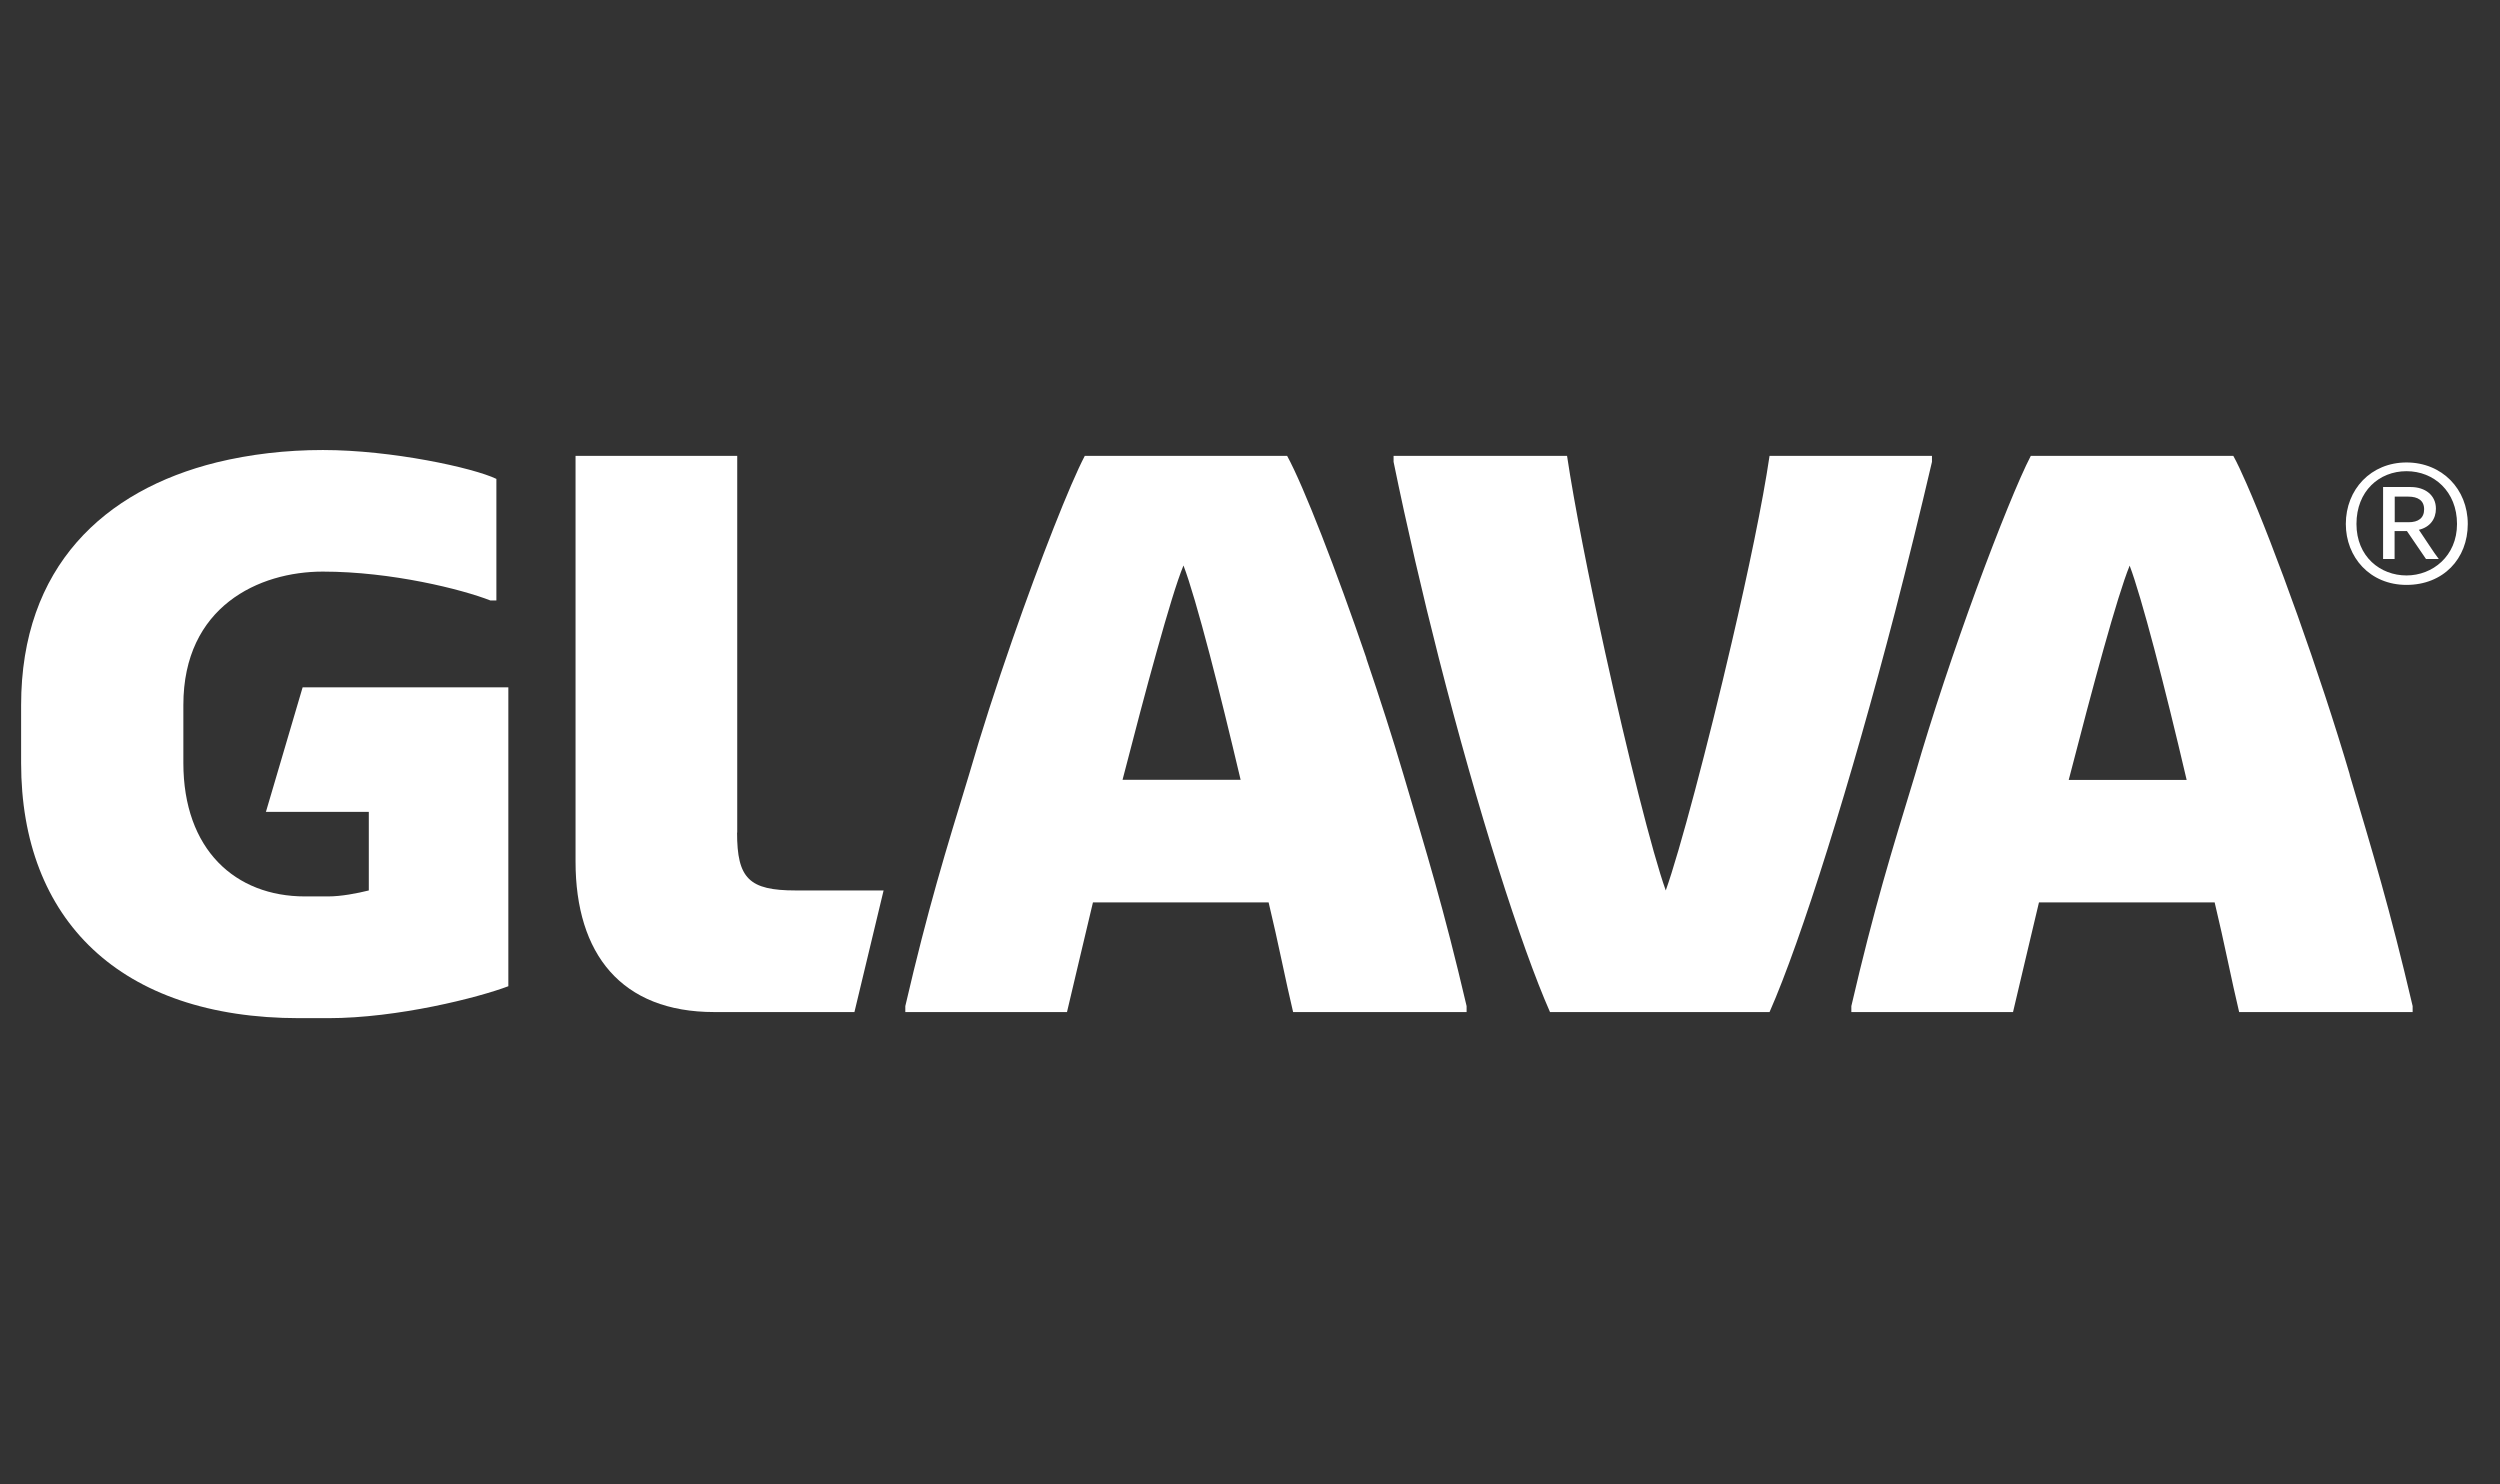
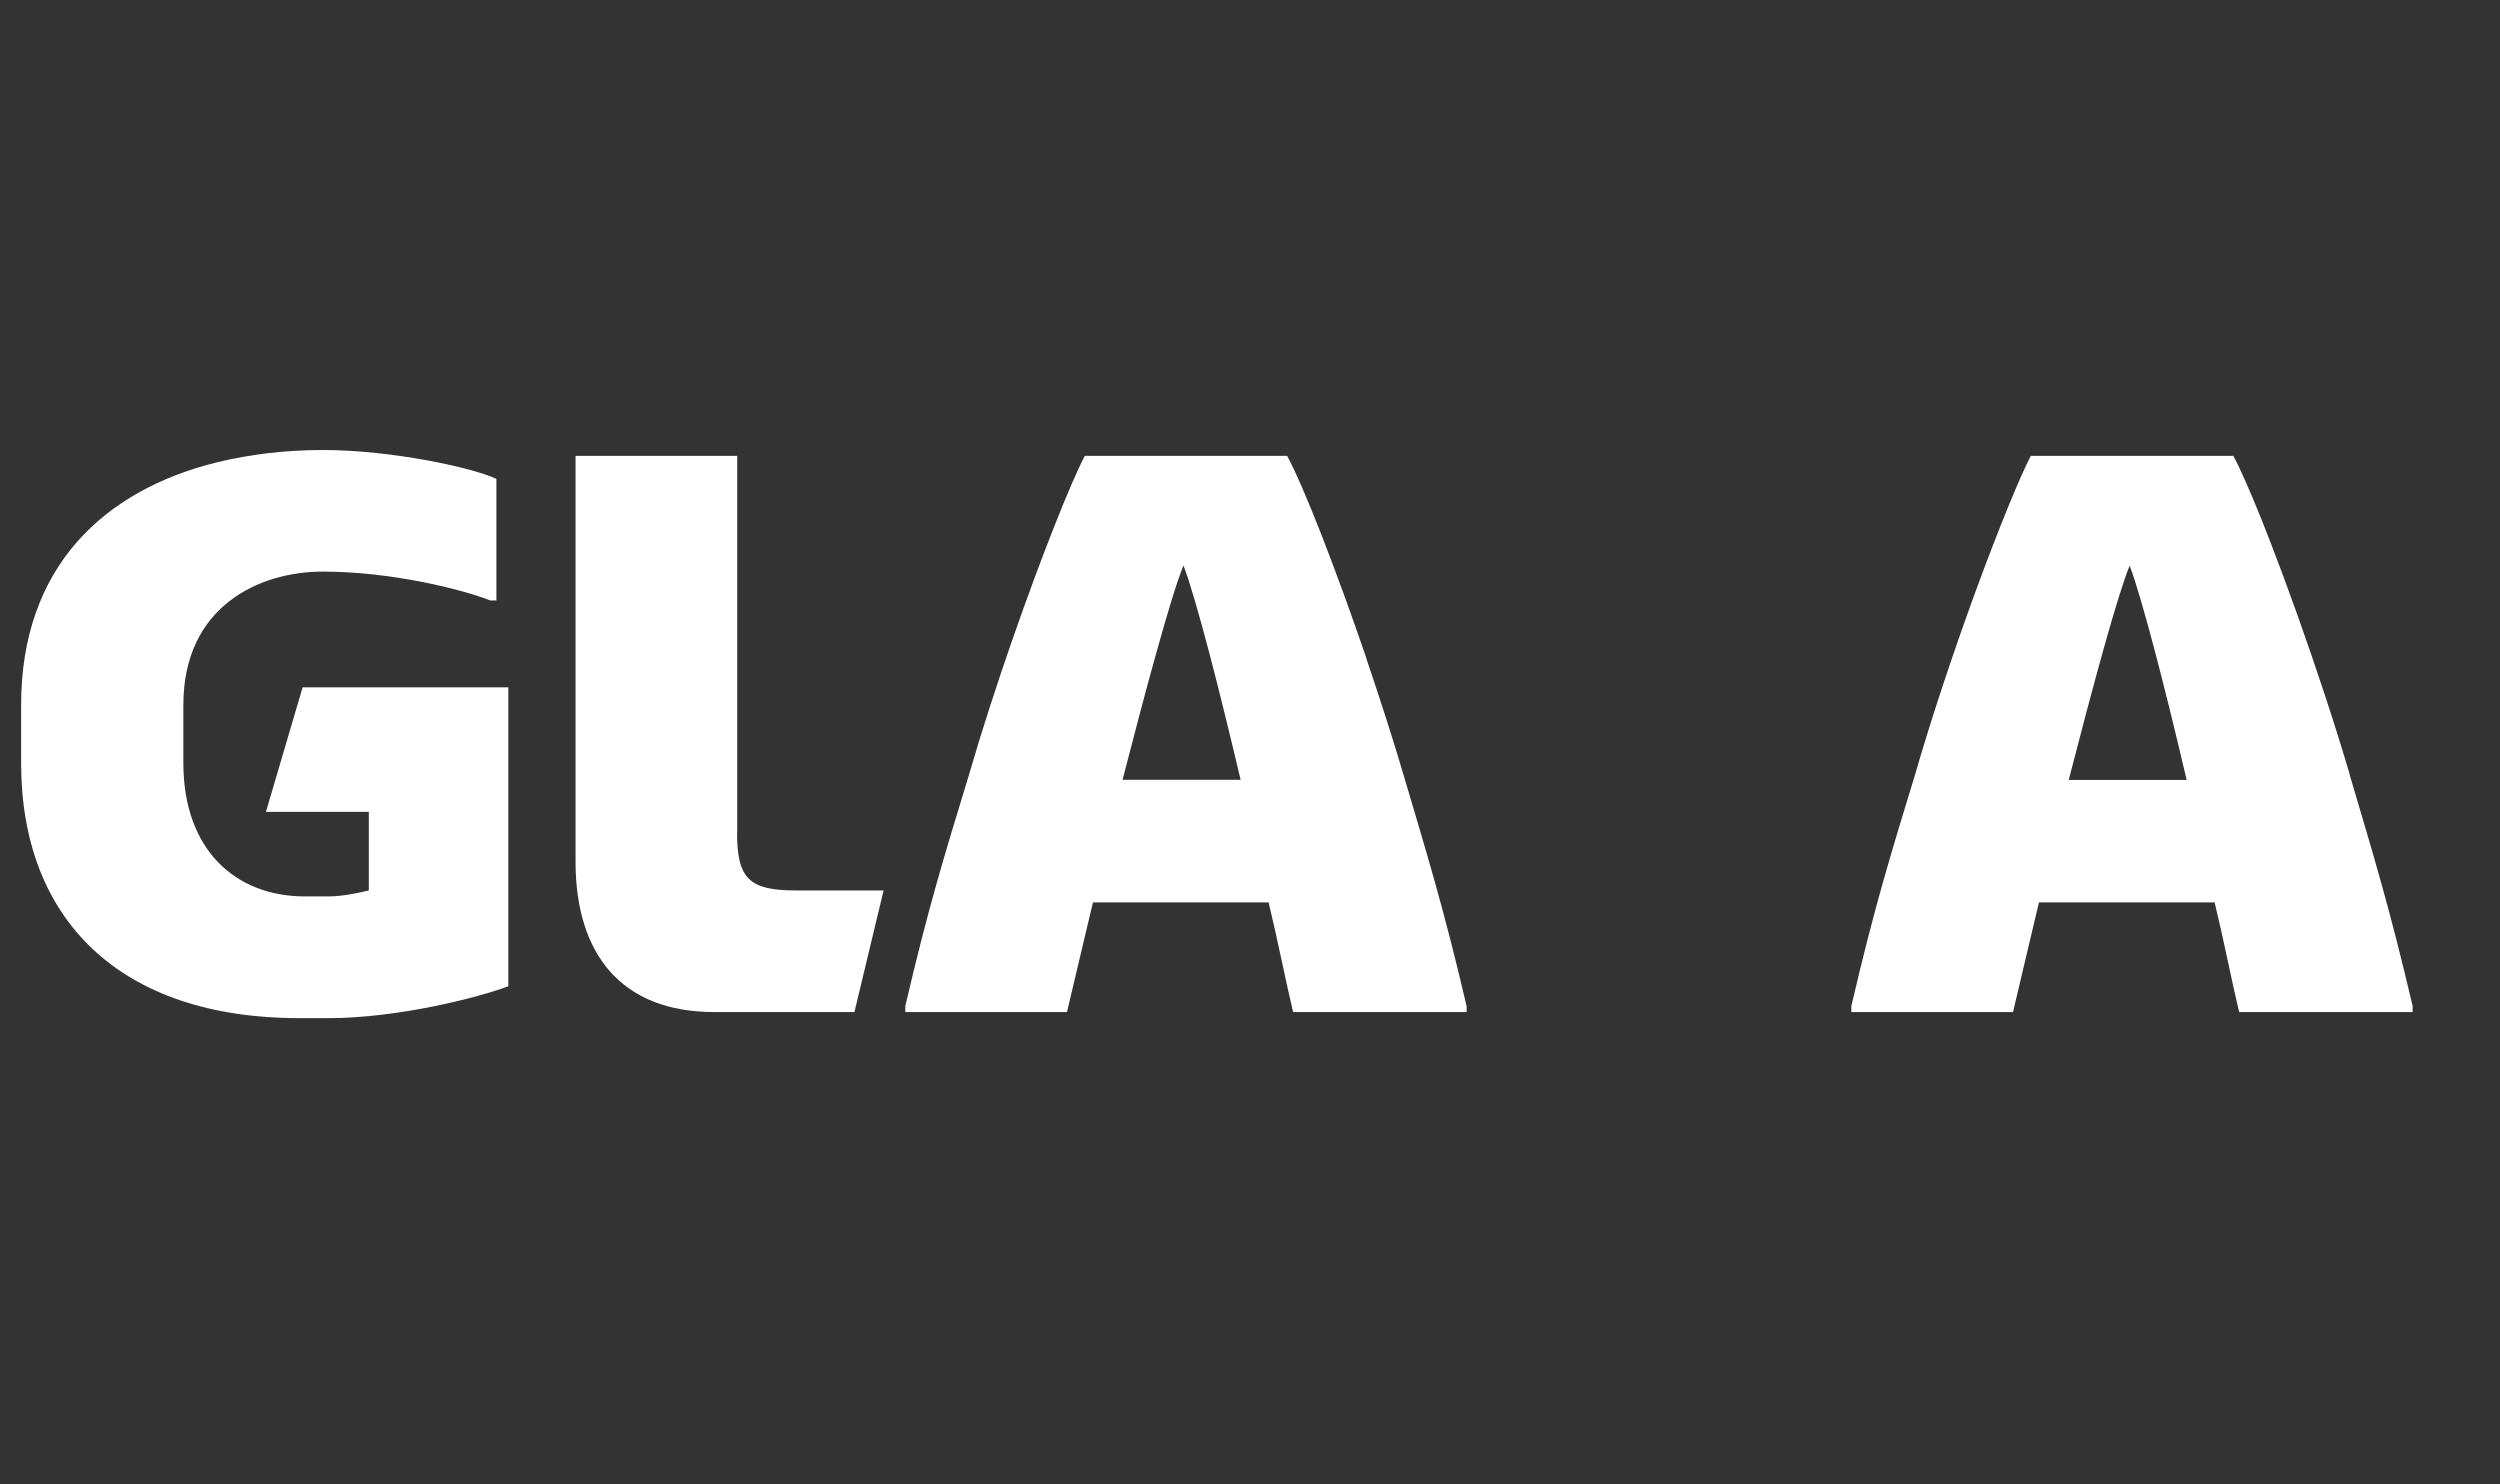
<svg xmlns="http://www.w3.org/2000/svg" width="128" height="76" viewBox="0 0 128 76" fill="none">
  <rect x="0" y="0" width="128" height="76" fill="#333333" stroke="none" />
-   <path d="M120.106 26.827C120.106 25.055 121.396 23.678 123.213 23.678C125.031 23.678 126.35 25.04 126.35 26.827C126.35 28.614 125.091 29.947 123.213 29.947C121.336 29.947 120.106 28.525 120.106 26.827ZM125.799 26.827C125.799 25.159 124.614 24.125 123.213 24.125C121.813 24.125 120.651 25.145 120.651 26.827C120.651 28.51 121.88 29.463 123.213 29.463C124.547 29.463 125.799 28.473 125.799 26.827ZM122.014 24.936H123.43C124.167 24.936 124.719 25.353 124.719 26.045C124.719 26.567 124.42 26.991 123.847 27.125C124.025 27.378 124.659 28.369 124.867 28.622H124.212L123.236 27.192H122.603V28.622H122.014V24.944V24.936ZM123.318 26.738C123.824 26.738 124.115 26.522 124.115 26.075C124.115 25.628 123.802 25.427 123.303 25.427H122.61V26.738H123.318Z" fill="white" />
  <path d="M13.606 41.568H18.883V45.591C18.279 45.74 17.48 45.897 16.793 45.897H15.614C12.046 45.897 9.388 43.501 9.388 39.06V36.096C9.388 31.05 13.262 29.266 16.524 29.266C20.055 29.266 23.66 30.177 25.108 30.744H25.415V24.519C24.235 23.952 20.063 23.041 16.532 23.041C14.629 23.041 12.8 23.258 11.09 23.675C5.335 25.101 1.081 29.012 1.081 36.104V39.067C1.081 47.076 6.134 52.13 15.323 52.13H16.801C20.369 52.13 24.511 51.07 26.027 50.495V35.193H15.494L13.613 41.575L13.606 41.568Z" fill="white" />
  <path d="M37.746 42.628V23.34H29.468V44.113C29.468 48.853 31.819 51.817 36.566 51.817H43.747L45.24 45.591H40.739C38.35 45.591 37.738 44.979 37.738 42.628H37.746Z" fill="white" />
  <path d="M69.962 33.708C68.417 29.192 66.745 24.885 65.901 23.34H55.541C54.787 24.78 53.279 28.602 51.831 32.76C51.025 35.074 50.241 37.492 49.614 39.664C48.397 43.651 47.524 46.465 46.352 51.511V51.817H54.63C55.011 50.227 55.466 48.249 55.959 46.203H64.953C65.446 48.249 65.827 50.227 66.207 51.817H75.09V51.511C73.911 46.465 73.037 43.651 71.858 39.664C71.306 37.791 70.641 35.731 69.954 33.708H69.962ZM57.474 39.926C58.086 37.56 58.683 35.275 59.221 33.364C59.781 31.357 60.258 29.767 60.594 28.953C60.915 29.789 61.393 31.439 61.938 33.514C62.43 35.395 62.975 37.619 63.52 39.926H57.481H57.474Z" fill="white" />
  <path d="M120.309 39.664C118.794 34.514 116.443 27.99 115.017 24.751C114.763 24.168 114.532 23.676 114.345 23.34H103.977C103.388 24.474 102.328 27.079 101.193 30.162C100.088 33.178 98.916 36.656 98.05 39.664C96.834 43.651 95.96 46.465 94.789 51.511V51.817H103.067C103.447 50.227 103.903 48.249 104.395 46.203H113.39C113.883 48.249 114.263 50.227 114.644 51.817H123.527V51.511C122.347 46.465 121.481 43.651 120.302 39.664H120.309ZM105.918 39.933C107.172 35.074 108.389 30.558 109.038 28.96C109.643 30.55 110.822 35.074 111.957 39.933H105.918Z" fill="white" />
-   <path d="M98.917 23.646V23.34H90.601C90.251 25.721 89.511 29.259 88.675 32.849C87.436 38.187 85.988 43.636 85.287 45.591C84.607 43.703 83.316 38.545 82.181 33.387C81.353 29.617 80.606 25.84 80.233 23.34H71.351V23.646C72.045 27.027 72.836 30.431 73.665 33.685C75.665 41.531 77.882 48.465 79.36 51.817H90.601C92.228 48.129 94.744 40.105 97.036 31.297C97.685 28.781 98.32 26.214 98.917 23.646Z" fill="white" />
</svg>